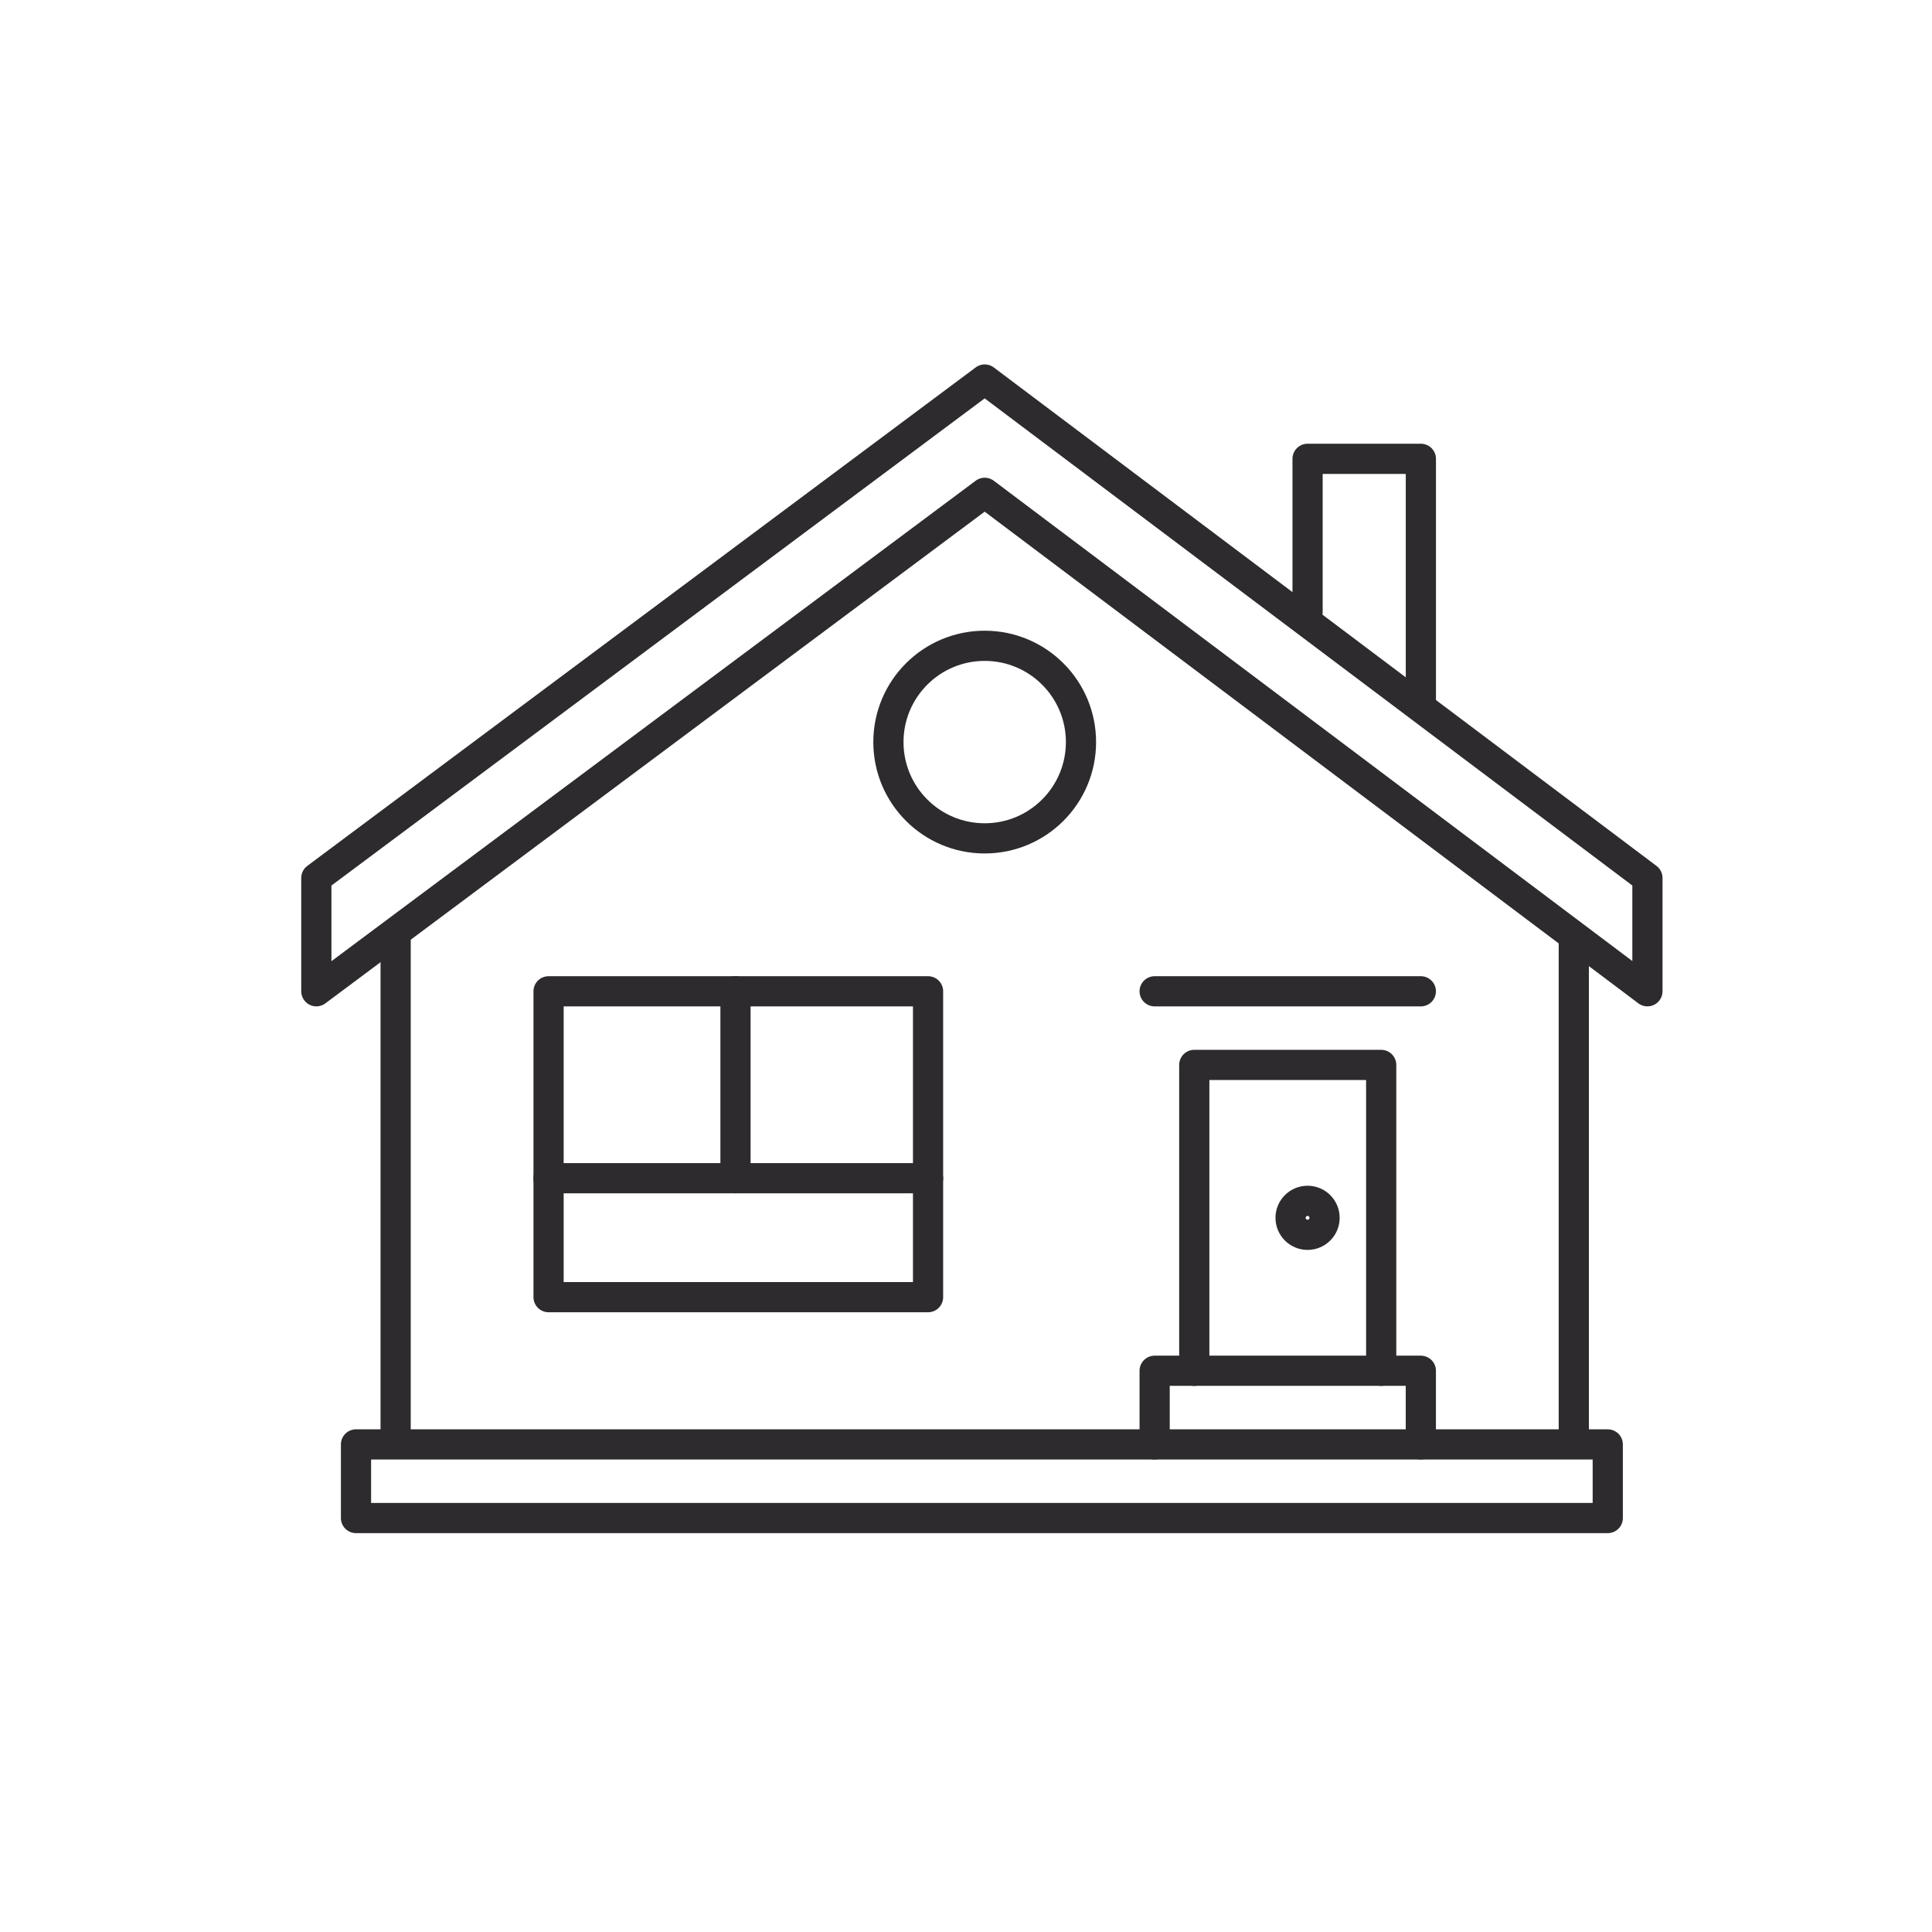
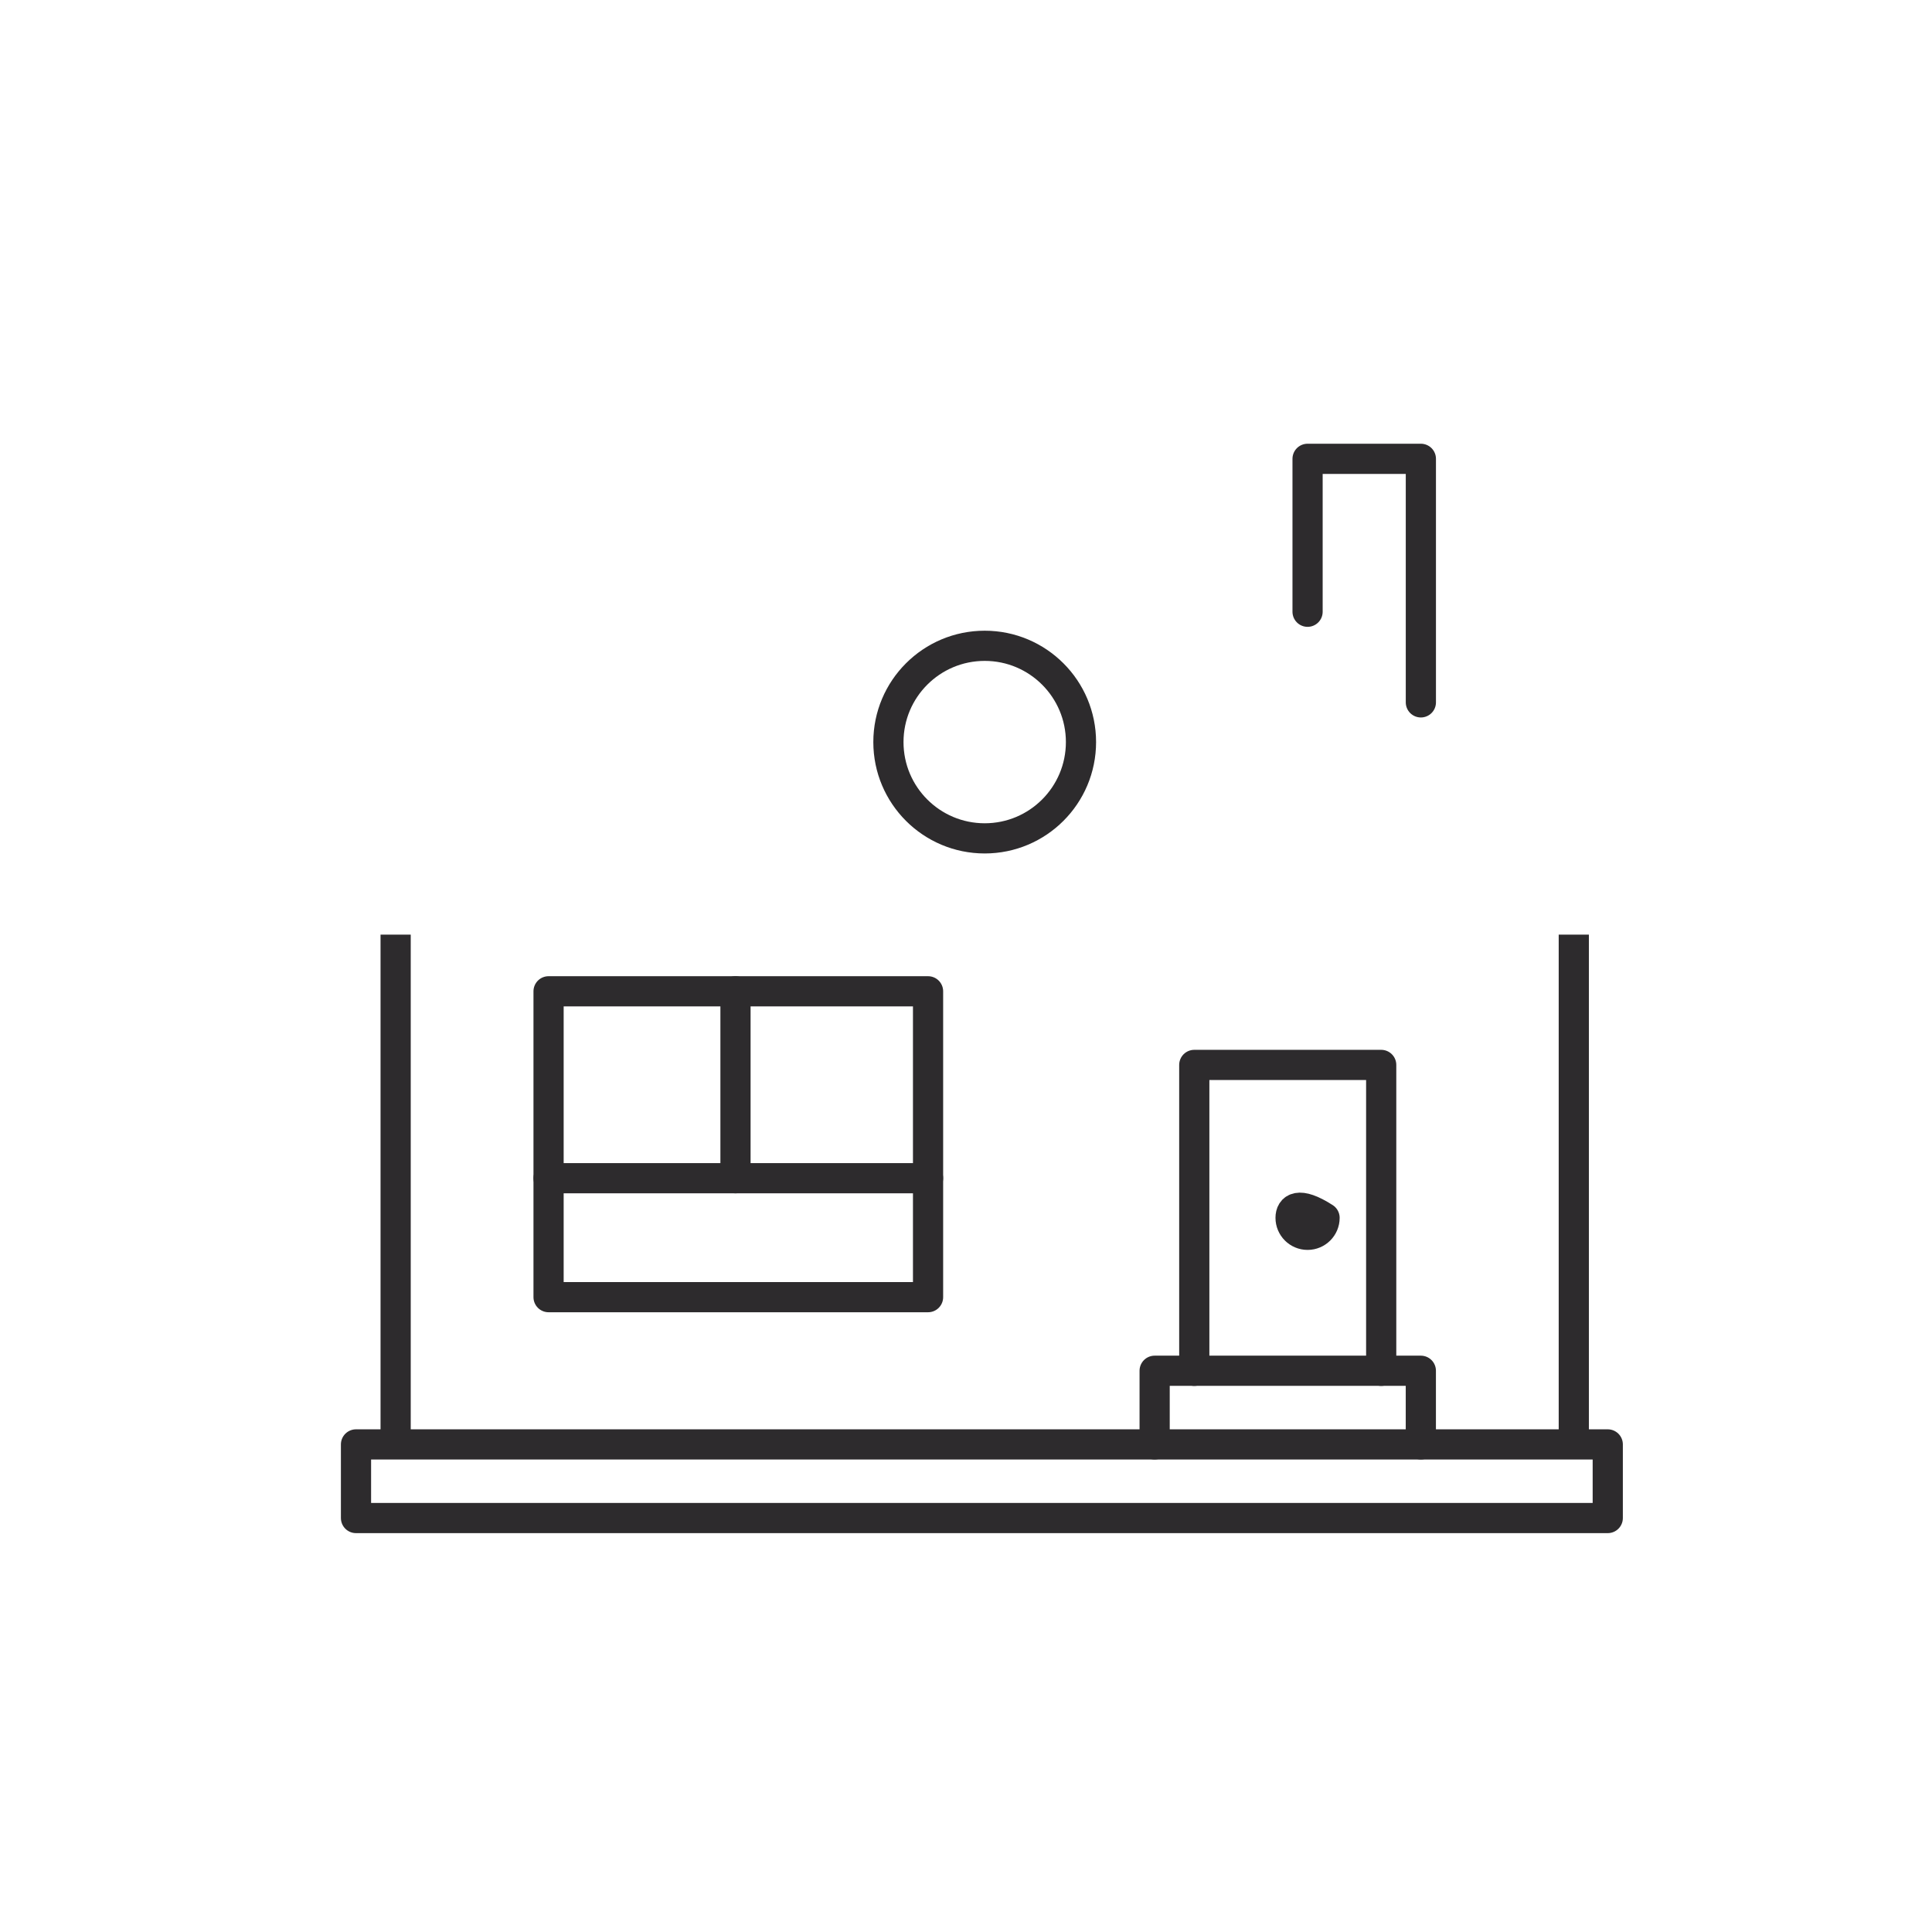
<svg xmlns="http://www.w3.org/2000/svg" width="64" height="64" viewBox="0 0 64 64" fill="none">
  <path d="M30.743 32.838H18.172V42.97H30.743V32.838Z" stroke="#2D2B2D" stroke-miterlimit="10" stroke-linecap="round" stroke-linejoin="round" />
  <path d="M53.259 47.848H11.793V50.287H53.259V47.848Z" stroke="#2D2B2D" stroke-miterlimit="10" stroke-linecap="round" stroke-linejoin="round" />
  <path d="M39.562 45.41V35.277H45.754V45.41" stroke="#2D2B2D" stroke-miterlimit="10" stroke-linecap="round" stroke-linejoin="round" />
  <path d="M38.249 47.847V45.408H47.067V47.847" stroke="#2D2B2D" stroke-miterlimit="10" stroke-linecap="round" stroke-linejoin="round" />
-   <path d="M38.249 32.838H47.067" stroke="#2D2B2D" stroke-miterlimit="10" stroke-linecap="round" stroke-linejoin="round" />
  <path d="M18.172 39.029H30.743" stroke="#2D2B2D" stroke-miterlimit="10" stroke-linecap="round" stroke-linejoin="round" />
  <path d="M24.364 32.838V39.03" stroke="#2D2B2D" stroke-miterlimit="10" stroke-linecap="round" stroke-linejoin="round" />
-   <path d="M54.573 29.084V32.837L32.62 16.325L10.479 32.837V29.084L32.62 12.572L54.573 29.084Z" stroke="#2D2B2D" stroke-miterlimit="10" stroke-linecap="round" stroke-linejoin="round" />
  <path d="M13.106 30.961V47.848" stroke="#2D2B2D" stroke-miterlimit="10" stroke-linejoin="round" />
  <path d="M52.134 30.961V47.848" stroke="#2D2B2D" stroke-miterlimit="10" stroke-linejoin="round" />
  <path d="M43.315 20.265V15.199H47.068V23.267" stroke="#2D2B2D" stroke-miterlimit="10" stroke-linecap="round" stroke-linejoin="round" />
  <path d="M32.62 27.772C34.381 27.772 35.809 26.344 35.809 24.582C35.809 22.821 34.381 21.393 32.62 21.393C30.858 21.393 29.43 22.821 29.43 24.582C29.43 26.344 30.858 27.772 32.62 27.772Z" stroke="#2D2B2D" stroke-miterlimit="10" stroke-linecap="round" stroke-linejoin="round" />
-   <path d="M43.315 40.905C43.626 40.905 43.878 40.653 43.878 40.342C43.878 40.031 43.626 39.779 43.315 39.779C43.004 39.779 42.752 40.031 42.752 40.342C42.752 40.653 43.004 40.905 43.315 40.905Z" stroke="#2D2B2D" stroke-miterlimit="10" stroke-linecap="round" stroke-linejoin="round" />
+   <path d="M43.315 40.905C43.626 40.905 43.878 40.653 43.878 40.342C43.004 39.779 42.752 40.031 42.752 40.342C42.752 40.653 43.004 40.905 43.315 40.905Z" stroke="#2D2B2D" stroke-miterlimit="10" stroke-linecap="round" stroke-linejoin="round" />
</svg>